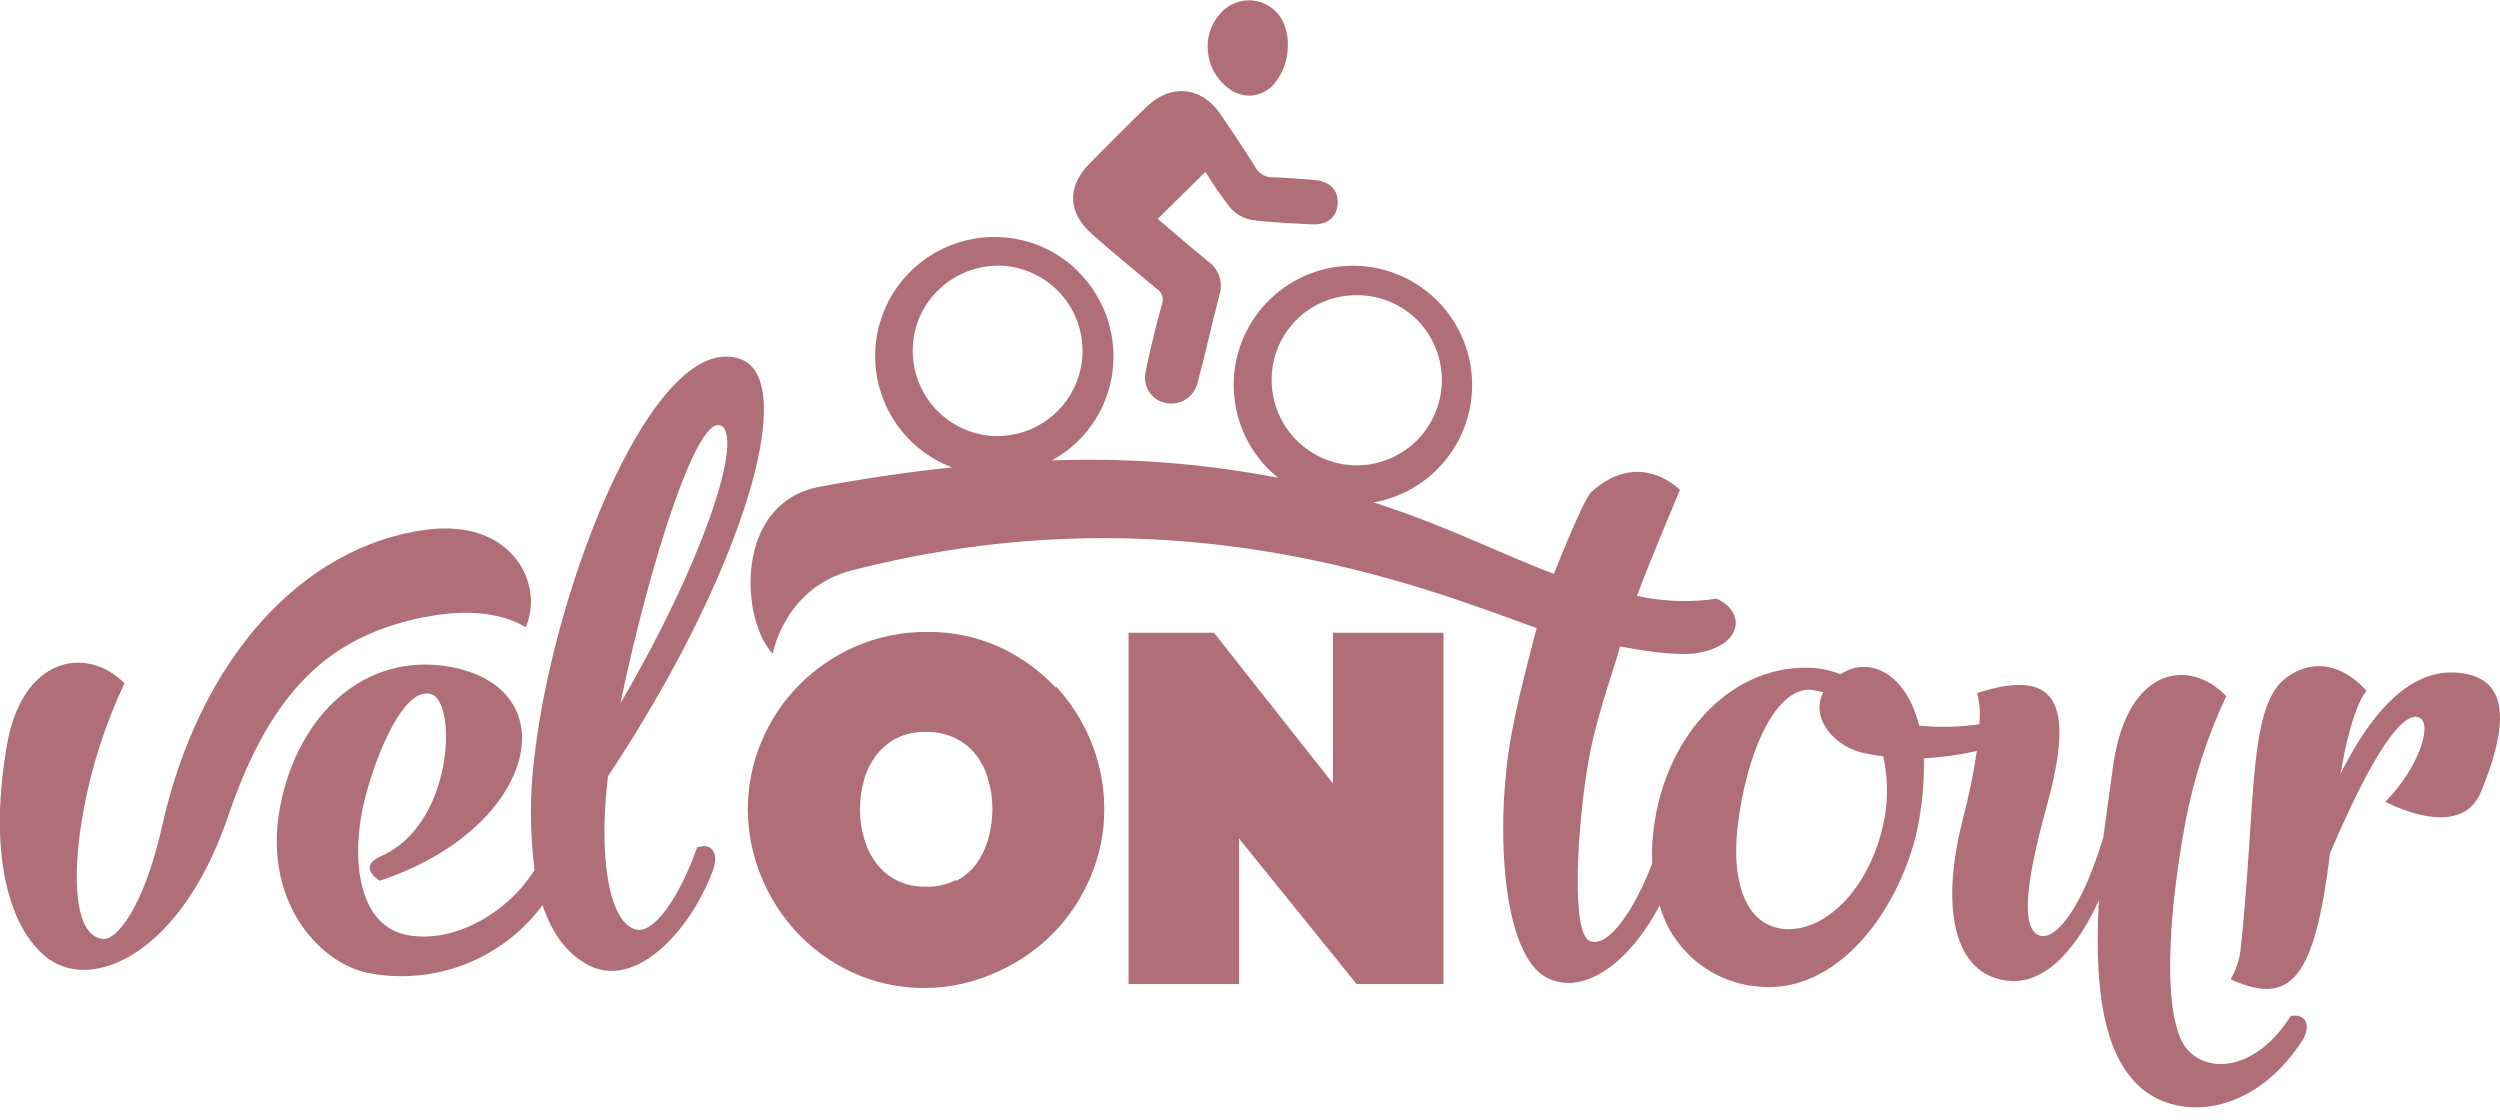
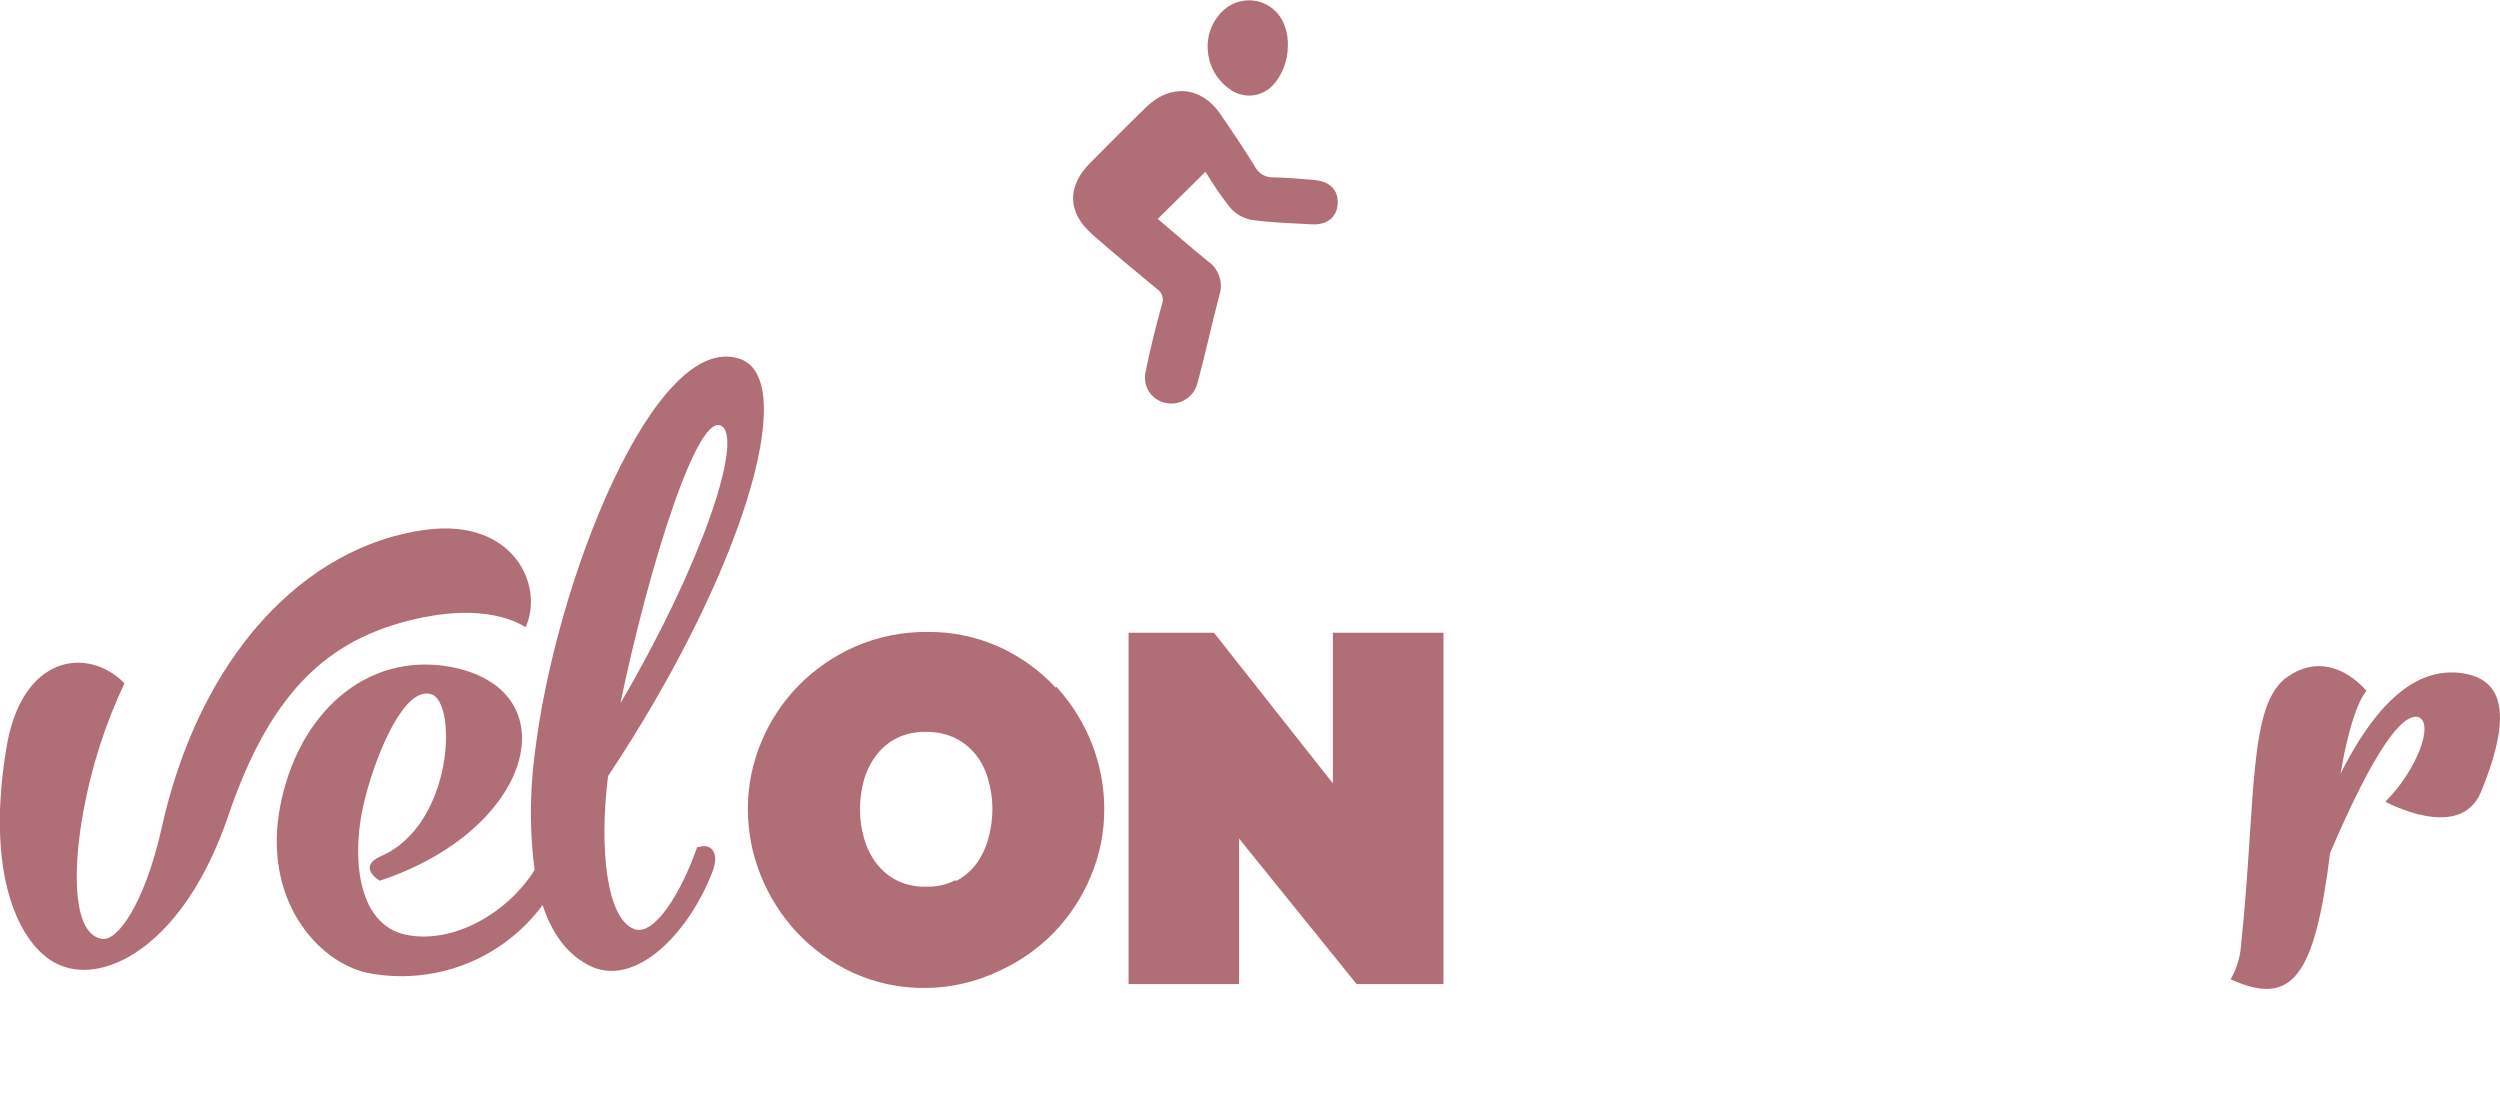
<svg xmlns="http://www.w3.org/2000/svg" width="163" height="73" viewBox="0 0 163 73" fill="none">
  <mask style="mask-type:luminance" maskUnits="userSpaceOnUse" x="0" y="0" width="163" height="73">
    <path d="M163 0H0V72.183H163V0Z" fill="white" />
  </mask>
  <g mask="url(#mask0_334_1746)">
    <path d="M80.255 5.875C80.614 6.104 81.031 6.229 81.458 6.235C81.79 6.23 82.117 6.148 82.412 5.996C82.708 5.844 82.964 5.626 83.162 5.359C83.665 4.708 83.945 3.913 83.964 3.09C83.995 2.565 83.909 2.039 83.711 1.551C83.59 1.252 83.41 0.98 83.183 0.75C82.956 0.52 82.686 0.338 82.389 0.212C82.091 0.087 81.772 0.022 81.449 0.02C81.126 0.018 80.806 0.08 80.507 0.201C80.247 0.308 80.007 0.457 79.798 0.644C79.423 0.98 79.133 1.399 78.952 1.868C78.771 2.337 78.703 2.843 78.755 3.343C78.795 3.854 78.953 4.348 79.217 4.787C79.481 5.226 79.843 5.598 80.275 5.874" fill="#B06F76" />
    <path d="M27.695 40.236C32.191 39.333 34.268 40.901 34.268 40.901C35.498 38.187 33.498 33.792 27.78 34.537C19.812 35.592 12.967 42.822 10.507 54.134C9.404 58.926 7.664 61.388 6.645 61.215C4.781 60.919 4.696 56.933 5.443 52.863C5.969 49.988 6.868 47.193 8.117 44.55C5.715 42.104 1.345 42.694 0.398 48.885C-1.03 57.622 1.557 62.033 3.975 62.956C6.942 64.159 11.995 61.556 14.834 53.332C17.761 44.638 21.795 41.411 27.694 40.227" fill="#B06F76" />
    <path d="M47.112 27.809C48.383 28.951 45.668 36.967 40.451 45.855C42.316 36.86 45.584 26.468 47.112 27.83M45.54 55.226H45.456C44.397 58.282 42.617 61.081 41.342 60.571C39.562 59.893 39.052 55.358 39.645 50.602C48.383 37.458 52.156 24.859 48.299 23.419C42.741 21.382 36.169 37.963 34.854 49.247C34.535 51.729 34.535 54.242 34.854 56.723C33.101 59.53 29.549 61.57 26.493 60.951C23.145 60.273 22.884 55.481 23.823 51.961C24.584 49.033 26.364 44.742 28.105 45.258C29.846 45.774 29.549 53.783 24.841 55.82C23.237 56.538 24.757 57.424 24.757 57.424C34.894 54.076 37.187 44.913 29.336 43.474C23.823 42.494 19.411 46.567 18.264 52.592C17.118 58.618 20.671 62.685 23.907 63.42C26.04 63.853 28.253 63.667 30.284 62.886C32.316 62.105 34.083 60.76 35.377 59.01C36.018 60.955 37.081 62.361 38.625 63.048C41.468 64.275 44.861 60.927 46.428 56.897C46.982 55.538 46.304 54.944 45.538 55.241" fill="#B06F76" />
-     <path d="M122.913 53.115C122.146 57.653 119.179 60.734 116.42 60.578C113.834 60.41 112.691 57.484 113.413 53.027C114.131 48.364 115.955 44.887 118.032 44.971C118.319 45.006 118.604 45.062 118.882 45.14C117.992 46.796 119.604 48.749 121.641 49.125C122.018 49.208 122.4 49.266 122.784 49.298C123.063 50.551 123.106 51.845 122.913 53.114M88.218 30.337C86.745 30.267 85.36 29.616 84.366 28.526C83.372 27.437 82.85 25.998 82.915 24.524C82.973 23.099 83.583 21.752 84.615 20.767C85.648 19.783 87.022 19.238 88.449 19.247H88.513C89.258 19.249 89.995 19.402 90.679 19.696C91.363 19.991 91.981 20.42 92.495 20.96C93.507 22.034 94.051 23.466 94.007 24.942C93.964 26.417 93.337 27.814 92.263 28.828C91.724 29.337 91.087 29.732 90.392 29.992C89.698 30.251 88.958 30.369 88.216 30.339M64.826 28.434C63.353 28.367 61.966 27.718 60.97 26.63C59.974 25.541 59.451 24.102 59.516 22.628C59.544 21.9 59.718 21.186 60.026 20.526C60.335 19.866 60.772 19.275 61.313 18.786C62.344 17.843 63.692 17.32 65.09 17.323H65.331C66.802 17.404 68.182 18.067 69.165 19.165C70.148 20.264 70.654 21.707 70.573 23.179C70.492 24.632 69.845 25.995 68.771 26.977C67.696 27.958 66.28 28.478 64.826 28.426M149.434 66.212C149.412 66.235 149.382 66.249 149.35 66.252C147.144 69.733 144.049 70.067 142.605 68.417C140.955 66.465 141.334 59.848 142.477 53.657C143.017 50.799 143.915 48.021 145.151 45.388C142.745 42.886 138.788 43.481 137.813 49.671C137.555 51.451 137.349 53.107 137.136 54.591C135.776 59.128 134.08 61.294 133.021 61.007C131.79 60.666 132.003 57.799 133.402 52.734C135.183 46.319 134.505 43.363 128.907 45.188C129.08 45.851 129.128 46.54 129.048 47.221C127.75 47.411 126.434 47.441 125.129 47.309C124.239 43.788 121.821 42.772 120.001 43.958C119.471 43.745 118.913 43.61 118.345 43.557C113.131 43.156 108.632 47.711 107.826 53.983C107.724 54.749 107.689 55.524 107.723 56.296C106.612 59.2 104.916 61.813 103.673 61.361C102.43 60.909 102.823 54.194 103.501 50.037C103.97 47.025 105.077 44.142 105.63 42.145C107.751 42.546 109.616 42.783 110.843 42.546C113.65 41.993 113.81 39.871 111.902 39.025L111.352 39.109C109.807 39.271 108.246 39.184 106.729 38.852C107.657 36.349 109.536 31.943 109.536 31.943C109.536 31.943 106.906 29.184 103.721 32.111C103.257 32.581 101.684 36.478 101.316 37.413C98.187 36.266 94.523 34.357 89.56 32.757C90.566 32.58 91.526 32.206 92.387 31.657C93.249 31.108 93.993 30.395 94.579 29.559C95.164 28.723 95.579 27.779 95.8 26.782C96.021 25.785 96.043 24.754 95.866 23.749C95.688 22.743 95.315 21.783 94.766 20.922C94.217 20.061 93.504 19.316 92.668 18.73C91.831 18.145 90.888 17.73 89.891 17.509C88.894 17.288 87.863 17.266 86.858 17.443C84.828 17.802 83.023 18.952 81.841 20.641C80.659 22.33 80.196 24.419 80.554 26.45C80.88 28.301 81.867 29.971 83.33 31.151C78.473 30.213 73.525 29.834 68.582 30.021C69.751 29.383 70.734 28.454 71.437 27.323C72.14 26.192 72.538 24.899 72.592 23.569C72.635 22.535 72.473 21.504 72.115 20.534C71.756 19.564 71.208 18.675 70.503 17.919C69.819 17.175 68.993 16.574 68.075 16.152C67.157 15.73 66.163 15.495 65.153 15.46C63.097 15.373 61.089 16.106 59.573 17.498C58.056 18.89 57.155 20.828 57.067 22.885C56.998 24.515 57.444 26.125 58.342 27.486C59.239 28.848 60.543 29.893 62.068 30.472C59.374 30.756 56.514 31.165 53.447 31.735C47.805 32.789 48.302 40.456 50.383 42.622C50.383 42.622 51.141 38.319 55.544 37.188C76.428 31.826 92.291 38.078 100.187 40.952C99.553 43.454 98.527 47.103 98.228 50.071C97.59 55.753 98.272 62.626 100.987 63.813C103.501 64.94 106.444 62.446 108.205 59.033C108.61 60.462 109.441 61.734 110.588 62.679C111.734 63.623 113.141 64.197 114.621 64.322C120.347 64.915 124.462 58.215 125.183 53.094C125.382 51.889 125.466 50.667 125.435 49.445C126.598 49.379 127.753 49.22 128.89 48.968C128.669 50.454 128.367 51.926 127.984 53.379C126.5 59.145 127.346 63.516 130.867 63.941C133.581 64.278 135.679 61.312 136.848 58.682C136.446 65.768 137.61 69.244 139.654 70.981C142.026 72.986 146.736 72.849 150 68.014C150.802 66.866 150.297 66.106 149.451 66.233" fill="#B06F76" />
    <path d="M160.659 43.913C158.287 43.512 155.486 44.715 152.602 50.445C153.404 45.781 154.299 45.06 154.299 45.06C154.299 45.06 152.049 42.176 149.206 44.085C146.535 45.822 147.129 52.017 146.11 61.685C146.053 62.449 145.821 63.19 145.433 63.85C149.378 65.631 150.902 63.85 151.921 55.618C154.784 48.921 156.628 46.459 157.691 46.756C158.71 47.157 157.607 50.192 155.525 52.27C155.525 52.27 160.405 54.94 161.76 51.632C164.05 46.078 162.864 44.297 160.659 43.913Z" fill="#B06F76" />
    <path d="M62.326 57.378C61.73 57.681 61.067 57.83 60.398 57.811C59.737 57.834 59.08 57.697 58.485 57.41C57.963 57.145 57.507 56.767 57.149 56.303C56.787 55.822 56.515 55.278 56.348 54.7C56.162 54.069 56.069 53.416 56.071 52.759C56.07 52.111 56.159 51.466 56.335 50.842C56.501 50.263 56.772 49.719 57.135 49.239C57.49 48.772 57.945 48.391 58.467 48.124C59.064 47.837 59.721 47.7 60.383 47.723C61.037 47.705 61.686 47.843 62.276 48.124C62.798 48.381 63.258 48.749 63.623 49.203C63.994 49.679 64.266 50.224 64.425 50.807C64.612 51.437 64.706 52.09 64.706 52.748C64.704 53.401 64.614 54.051 64.437 54.68C64.278 55.27 64.013 55.825 63.656 56.321C63.303 56.793 62.848 57.178 62.324 57.447M68.848 44.848C67.818 43.739 66.582 42.841 65.207 42.206C63.718 41.526 62.097 41.183 60.459 41.203C58.846 41.188 57.248 41.511 55.767 42.153C54.383 42.759 53.127 43.623 52.066 44.7C51.025 45.761 50.199 47.014 49.632 48.389C49.056 49.77 48.759 51.251 48.758 52.748C48.76 54.227 49.045 55.693 49.596 57.066C50.144 58.439 50.941 59.699 51.946 60.783C52.98 61.885 54.216 62.776 55.587 63.41C57.076 64.092 58.697 64.436 60.335 64.416C61.958 64.405 63.559 64.043 65.03 63.358C66.41 62.747 67.661 61.879 68.716 60.8C69.741 59.739 70.558 58.494 71.121 57.13C71.702 55.755 72 54.277 71.998 52.783C72.002 51.318 71.73 49.865 71.196 48.501C70.657 47.121 69.865 45.854 68.862 44.764" fill="#B06F76" />
  </g>
  <path d="M86.904 51.075L79.152 41.255H73.583V64.163H80.788V54.676L88.452 64.163H94.114V41.255H86.904V51.075Z" fill="#B06F76" />
  <mask style="mask-type:luminance" maskUnits="userSpaceOnUse" x="0" y="0" width="163" height="73">
    <path d="M163 0H0V72.183H163V0Z" fill="white" />
  </mask>
  <g mask="url(#mask1_334_1746)">
    <path d="M71.237 15.306C72.62 16.509 74.021 17.672 75.427 18.835C75.589 18.938 75.712 19.094 75.772 19.277C75.833 19.459 75.829 19.658 75.76 19.838C75.359 21.301 74.982 22.769 74.693 24.248C74.643 24.464 74.637 24.686 74.673 24.904C74.71 25.122 74.789 25.33 74.906 25.517C75.023 25.704 75.176 25.867 75.356 25.994C75.536 26.122 75.739 26.214 75.955 26.263C75.977 26.269 75.999 26.273 76.022 26.277C76.469 26.367 76.932 26.28 77.316 26.034C77.7 25.789 77.973 25.405 78.079 24.962C78.595 23.073 78.998 21.157 79.503 19.248C79.634 18.846 79.631 18.412 79.495 18.012C79.359 17.612 79.098 17.266 78.749 17.027C77.662 16.144 76.612 15.226 75.485 14.272L78.597 11.2C79.084 12.01 79.619 12.789 80.201 13.534C80.557 13.946 81.04 14.227 81.575 14.334C82.878 14.518 84.204 14.554 85.525 14.627C86.527 14.683 87.16 14.173 87.217 13.291C87.273 12.409 86.723 11.827 85.717 11.739C84.819 11.663 83.921 11.579 83.022 11.567C82.769 11.577 82.518 11.512 82.302 11.38C82.085 11.249 81.911 11.057 81.802 10.828C81.093 9.681 80.339 8.562 79.577 7.447C78.346 5.635 76.333 5.442 74.765 6.954C73.518 8.157 72.29 9.404 71.064 10.639C69.54 12.179 69.6 13.883 71.241 15.299" fill="#B06F76" />
  </g>
</svg>